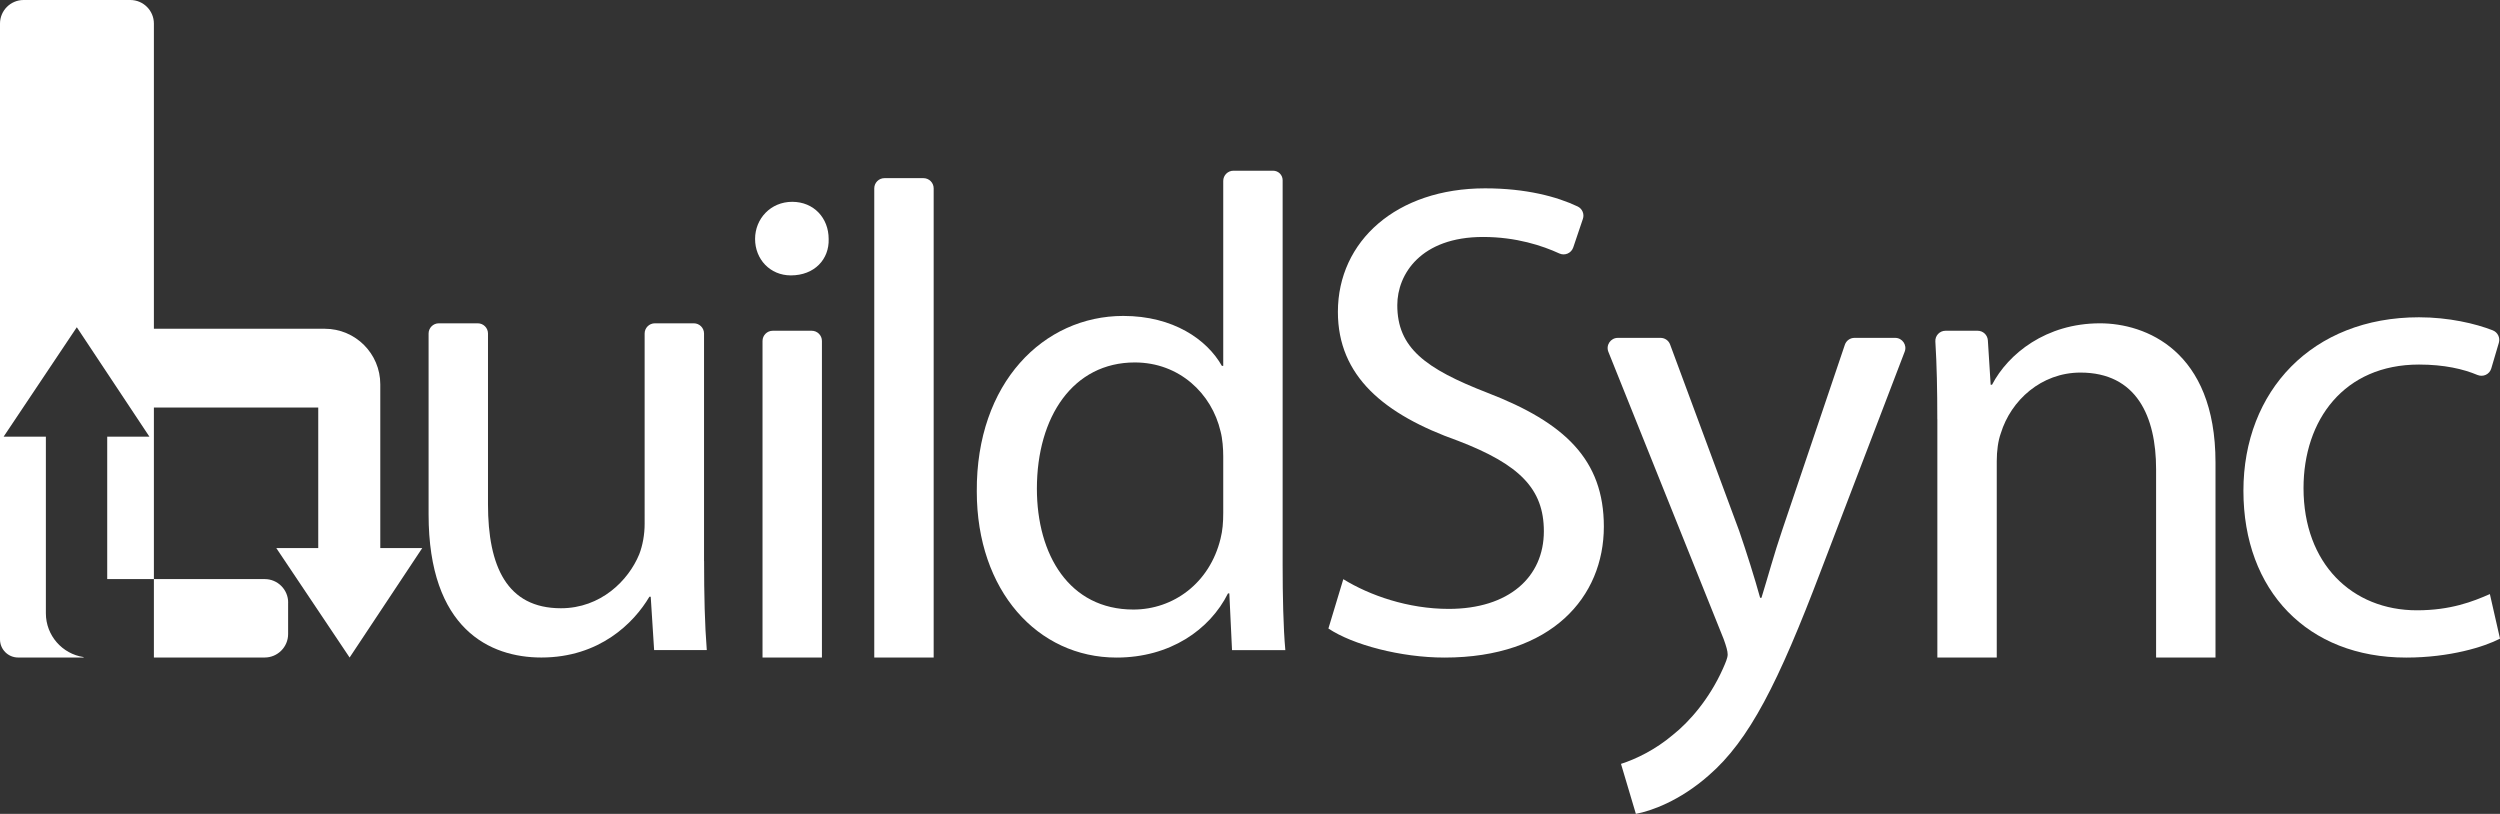
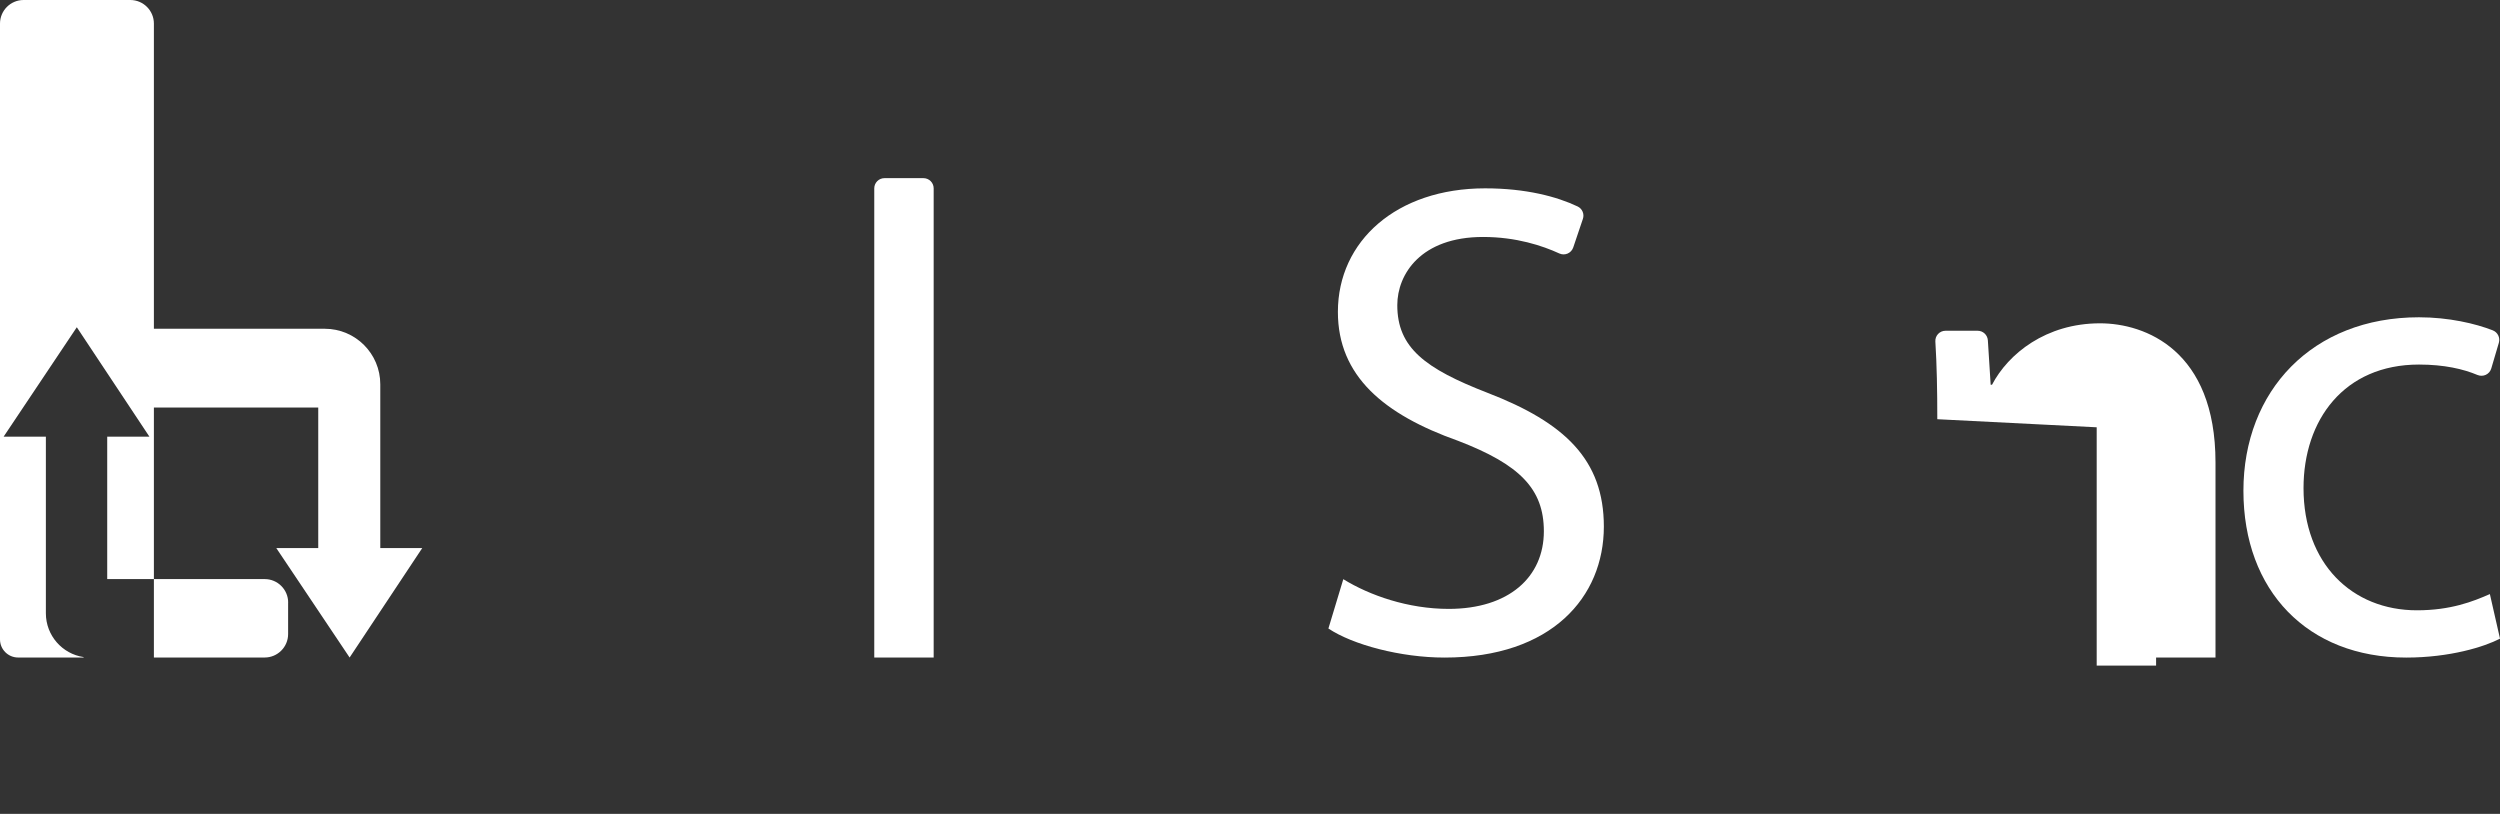
<svg xmlns="http://www.w3.org/2000/svg" id="Layer_1" data-name="Layer 1" viewBox="0 0 463.79 150.98">
  <rect x="0" y="0" width="463.79" height="150.98" fill="#333333" stroke="none" />
  <defs>
    <style>
      .cls-1, .cls-2 {
        fill: #fff;
      }

      .cls-2 {
        fill-rule: evenodd;
      }
    </style>
  </defs>
-   <path class="cls-1" d="M130.62,104.07c0,6.26,.12,11.77,.5,16.53h-9.77l-.63-9.89h-.25c-2.88,4.88-9.27,11.27-20.04,11.27-9.52,0-20.92-5.26-20.92-26.55V61.87c0-1.04,.85-1.89,1.89-1.89h7.24c1.04,0,1.89,.85,1.89,1.89v31.68c0,11.52,3.51,19.29,13.53,19.29,7.39,0,12.53-5.14,14.53-10.02,.63-1.63,1-3.63,1-5.64V61.87c0-1.04,.85-1.89,1.89-1.89h7.24c1.04,0,1.89,.85,1.89,1.89v42.2Z" />
-   <path class="cls-1" d="M153.73,44.33c.13,3.76-2.63,6.76-7.01,6.76-3.88,0-6.64-3.01-6.64-6.76s2.88-6.89,6.89-6.89,6.76,3.01,6.76,6.89Zm-12.27,77.66V63.25c0-1.04,.85-1.89,1.89-1.89h7.24c1.04,0,1.89,.85,1.89,1.89v58.73h-11.02Z" />
  <path class="cls-1" d="M164.08,33.05h7.24c1.04,0,1.89,.85,1.89,1.89V121.98h-11.02V34.94c0-1.04,.85-1.89,1.89-1.89Z" />
-   <path class="cls-1" d="M236.19,31.67c.97,0,1.76,.79,1.76,1.76V104.95c0,5.39,.12,11.52,.5,15.66h-9.89l-.5-10.52h-.25c-3.38,6.76-10.77,11.9-20.67,11.9-14.65,0-25.93-12.4-25.93-30.81-.13-20.17,12.4-32.57,27.18-32.57,9.27,0,15.53,4.38,18.29,9.27h.25V33.56c0-1.04,.85-1.89,1.89-1.89h7.37Zm-9.26,52.98c0-1.38-.13-3.26-.5-4.63-1.63-7.01-7.64-12.78-15.91-12.78-11.4,0-18.16,10.02-18.16,23.42,0,12.27,6.01,22.42,17.91,22.42,7.39,0,14.15-4.89,16.16-13.15,.38-1.5,.5-3.01,.5-4.76v-10.52Z" />
  <path class="cls-1" d="M249.21,107.45c4.88,3.01,12.02,5.51,19.54,5.51,11.15,0,17.66-5.89,17.66-14.4,0-7.89-4.51-12.4-15.91-16.78-13.78-4.89-22.3-12.02-22.3-23.92,0-13.15,10.9-22.92,27.31-22.92,7.58,0,13.33,1.54,17.16,3.36,.87,.41,1.29,1.41,.98,2.31l-1.79,5.3c-.36,1.06-1.56,1.58-2.58,1.11-3.09-1.42-7.96-3.06-14.15-3.06-11.52,0-15.91,6.89-15.91,12.65,0,7.89,5.14,11.77,16.78,16.28,14.28,5.51,21.54,12.4,21.54,24.8,0,13.03-9.64,24.3-29.56,24.3-8.14,0-17.03-2.38-21.54-5.39l2.76-9.14Z" />
-   <path class="cls-1" d="M308.06,62.68c.79,0,1.5,.49,1.77,1.23l12.82,34.59c1.38,4.01,2.88,8.77,3.88,12.4h.25c1.13-3.63,2.38-8.27,3.88-12.65l11.59-34.29c.26-.77,.98-1.28,1.79-1.28h7.55c1.32,0,2.24,1.33,1.76,2.56l-15.55,40.65c-7.89,20.79-13.28,31.44-20.79,37.95-5.39,4.76-10.77,6.64-13.53,7.14l-2.76-9.27c2.76-.88,6.39-2.63,9.64-5.39,3.01-2.38,6.76-6.64,9.27-12.27,.5-1.13,.88-2,.88-2.63s-.25-1.5-.75-2.88l-21.38-53.27c-.5-1.24,.42-2.59,1.75-2.59h7.92Z" />
-   <path class="cls-1" d="M359.4,77.77c0-5.43-.09-10.02-.36-14.41-.07-1.09,.8-2,1.88-2h5.97c1,0,1.82,.78,1.89,1.77l.52,8.25h.25c3.01-5.76,10.02-11.4,20.04-11.4,8.39,0,21.42,5.01,21.42,25.8v36.2h-11.02v-34.95c0-9.77-3.63-17.91-14.03-17.91-7.26,0-12.9,5.14-14.78,11.27-.5,1.38-.75,3.26-.75,5.14v36.45h-11.02v-44.21Z" />
+   <path class="cls-1" d="M359.4,77.77c0-5.43-.09-10.02-.36-14.41-.07-1.09,.8-2,1.88-2h5.97c1,0,1.82,.78,1.89,1.77l.52,8.25h.25c3.01-5.76,10.02-11.4,20.04-11.4,8.39,0,21.42,5.01,21.42,25.8v36.2h-11.02v-34.95v36.45h-11.02v-44.21Z" />
  <path class="cls-1" d="M463.79,118.48c-2.88,1.5-9.27,3.51-17.41,3.51-18.29,0-30.19-12.4-30.19-30.94s12.78-32.19,32.57-32.19c5.5,0,10.46,1.16,13.68,2.42,.92,.36,1.41,1.35,1.14,2.3l-1.41,4.78c-.32,1.09-1.52,1.64-2.57,1.2-2.58-1.09-6.14-1.93-10.84-1.93-13.9,0-21.42,10.27-21.42,22.92,0,14.03,9.02,22.67,21.04,22.67,6.26,0,10.4-1.63,13.53-3.01l1.88,8.27Z" />
  <g>
    <path class="cls-2" d="M53.45,111.77v5.86c0,2.4-1.95,4.35-4.35,4.35H28.55v-14.55h20.56c2.4,0,4.35,1.95,4.35,4.35Z" />
    <path class="cls-2" d="M78.33,101.68l-13.47,20.3-13.6-20.3h7.78v-26.08H28.55v31.83h-8.66v-26.42h7.83l-13.47-20.3L.67,81.01h7.84v32.77c0,4.12,3.04,7.53,7,8.12v.08H3.36c-1.85,0-3.36-1.5-3.36-3.36V4.38C0,1.96,1.96,0,4.38,0H24.17c2.42,0,4.38,1.96,4.38,4.38V60.99h31.7c5.69,0,10.3,4.61,10.3,10.3v30.39h7.78Z" />
  </g>
</svg>